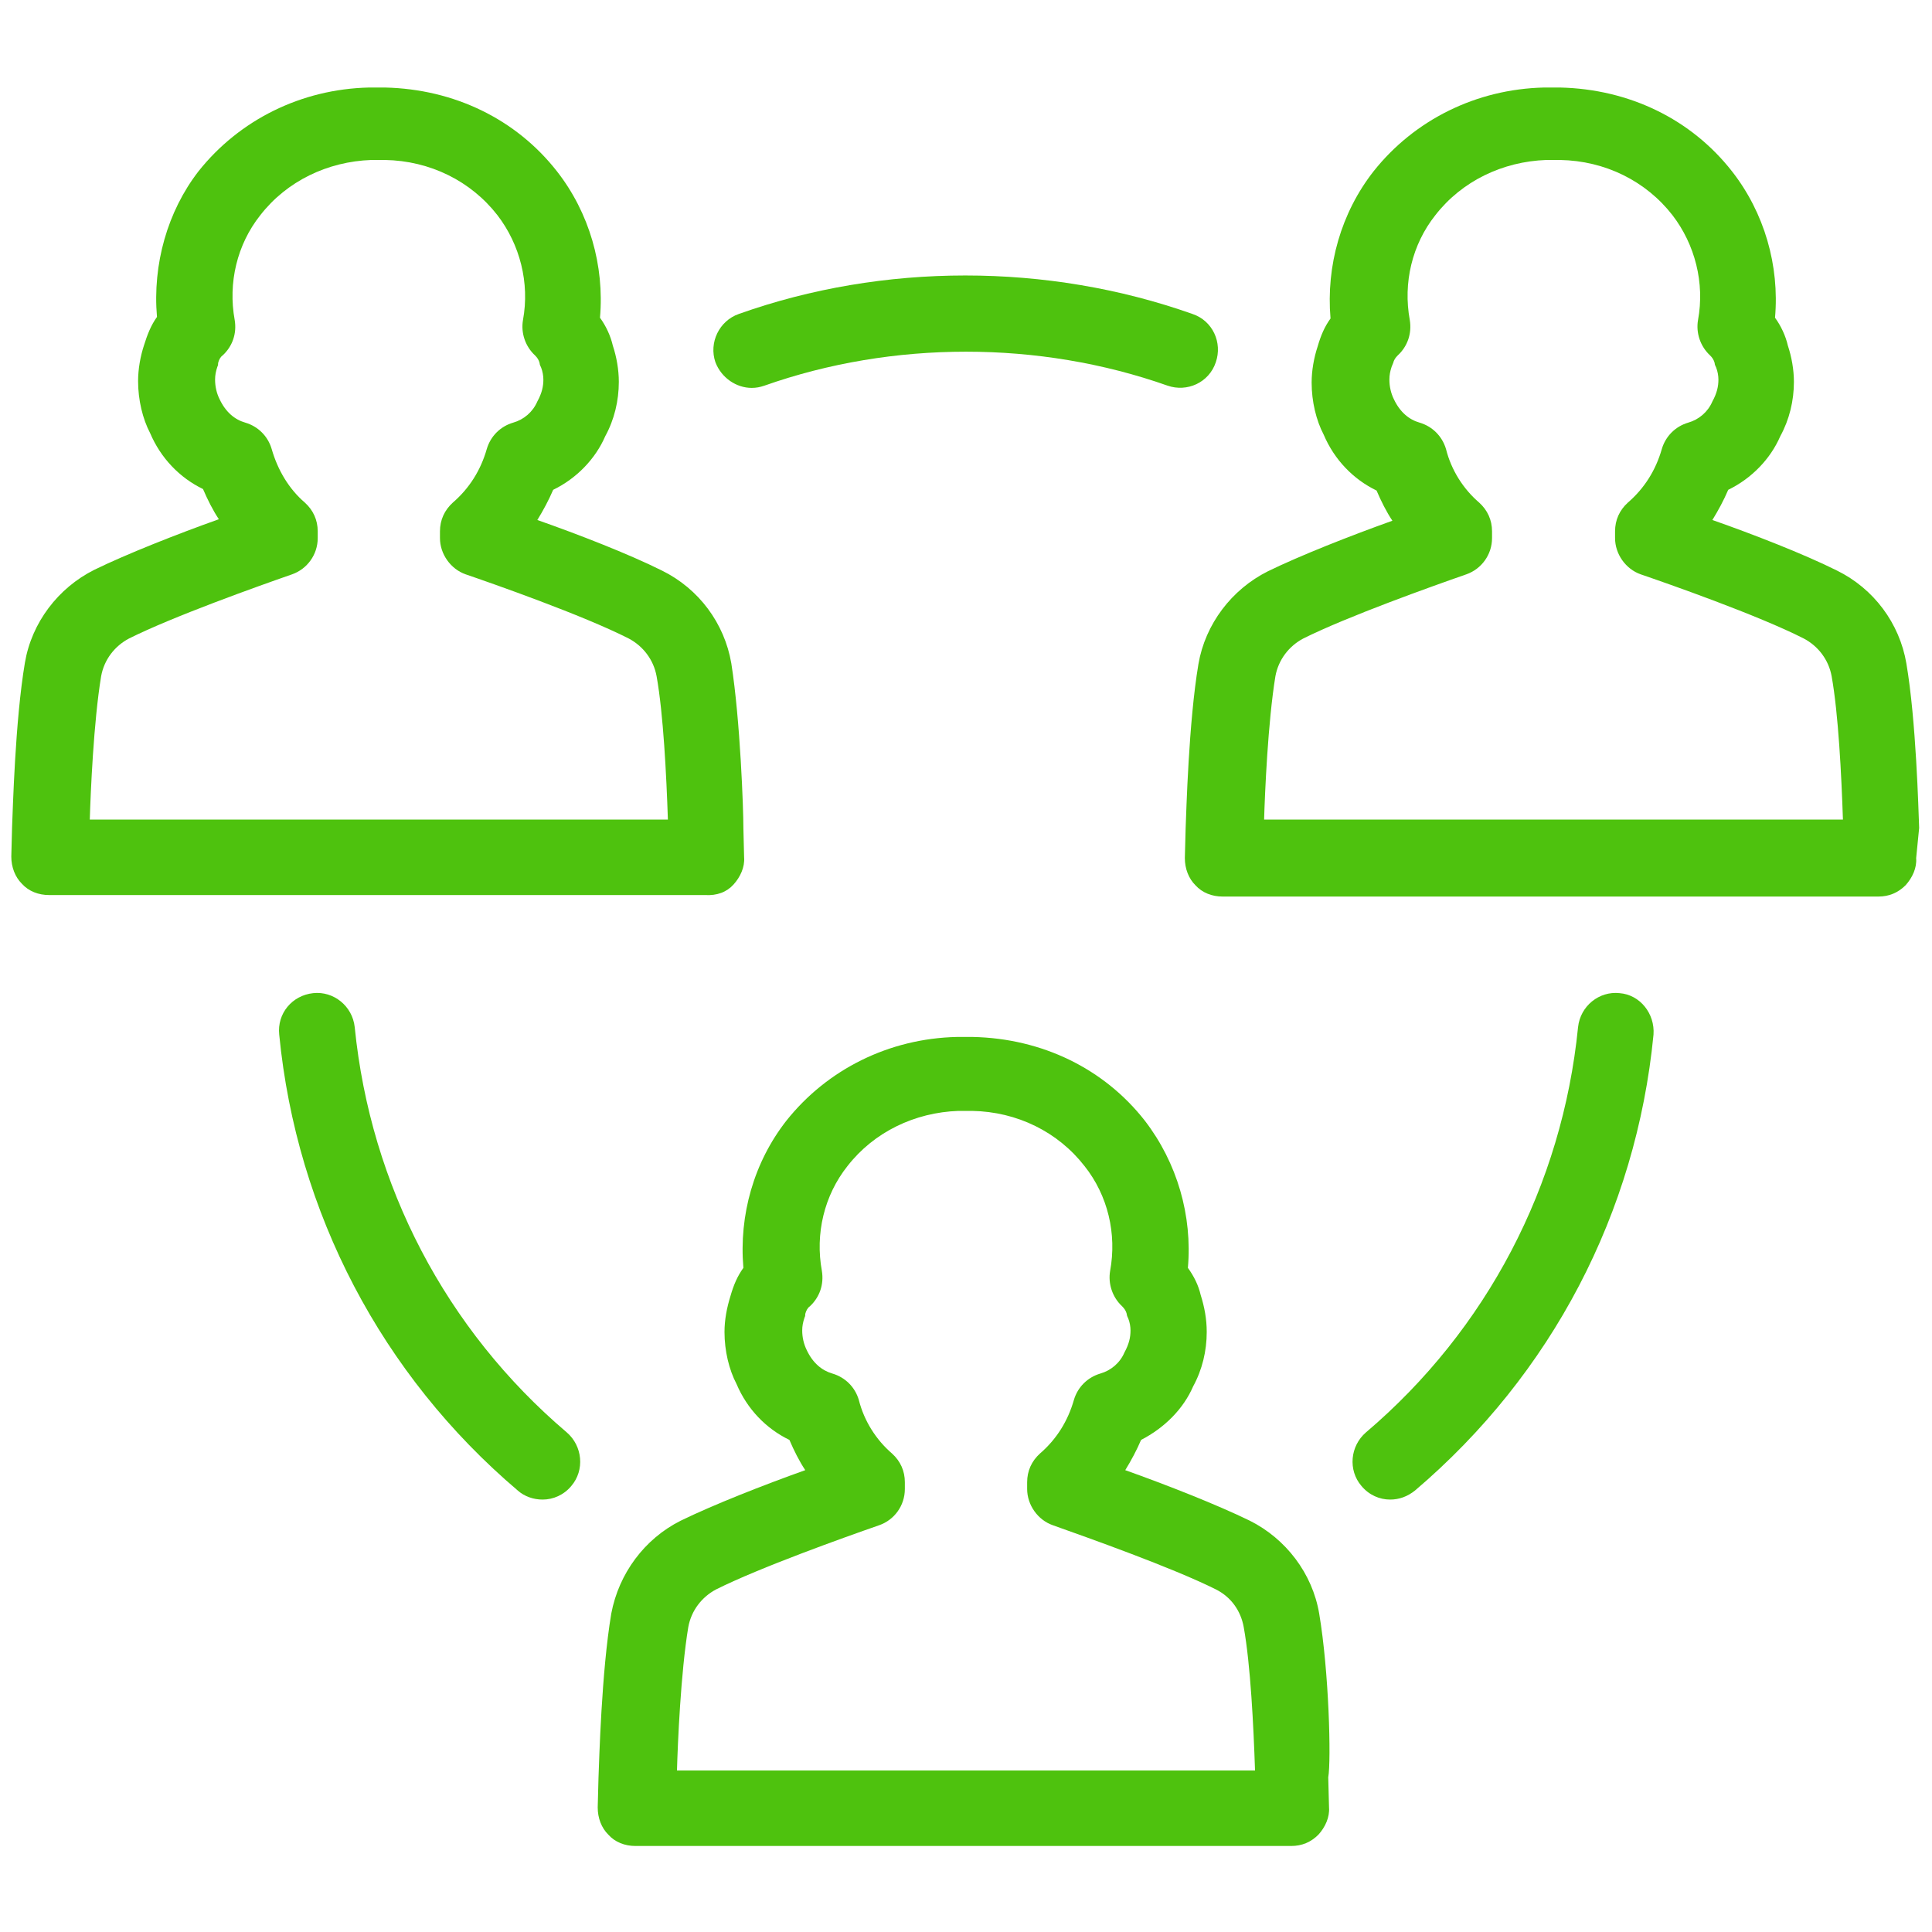
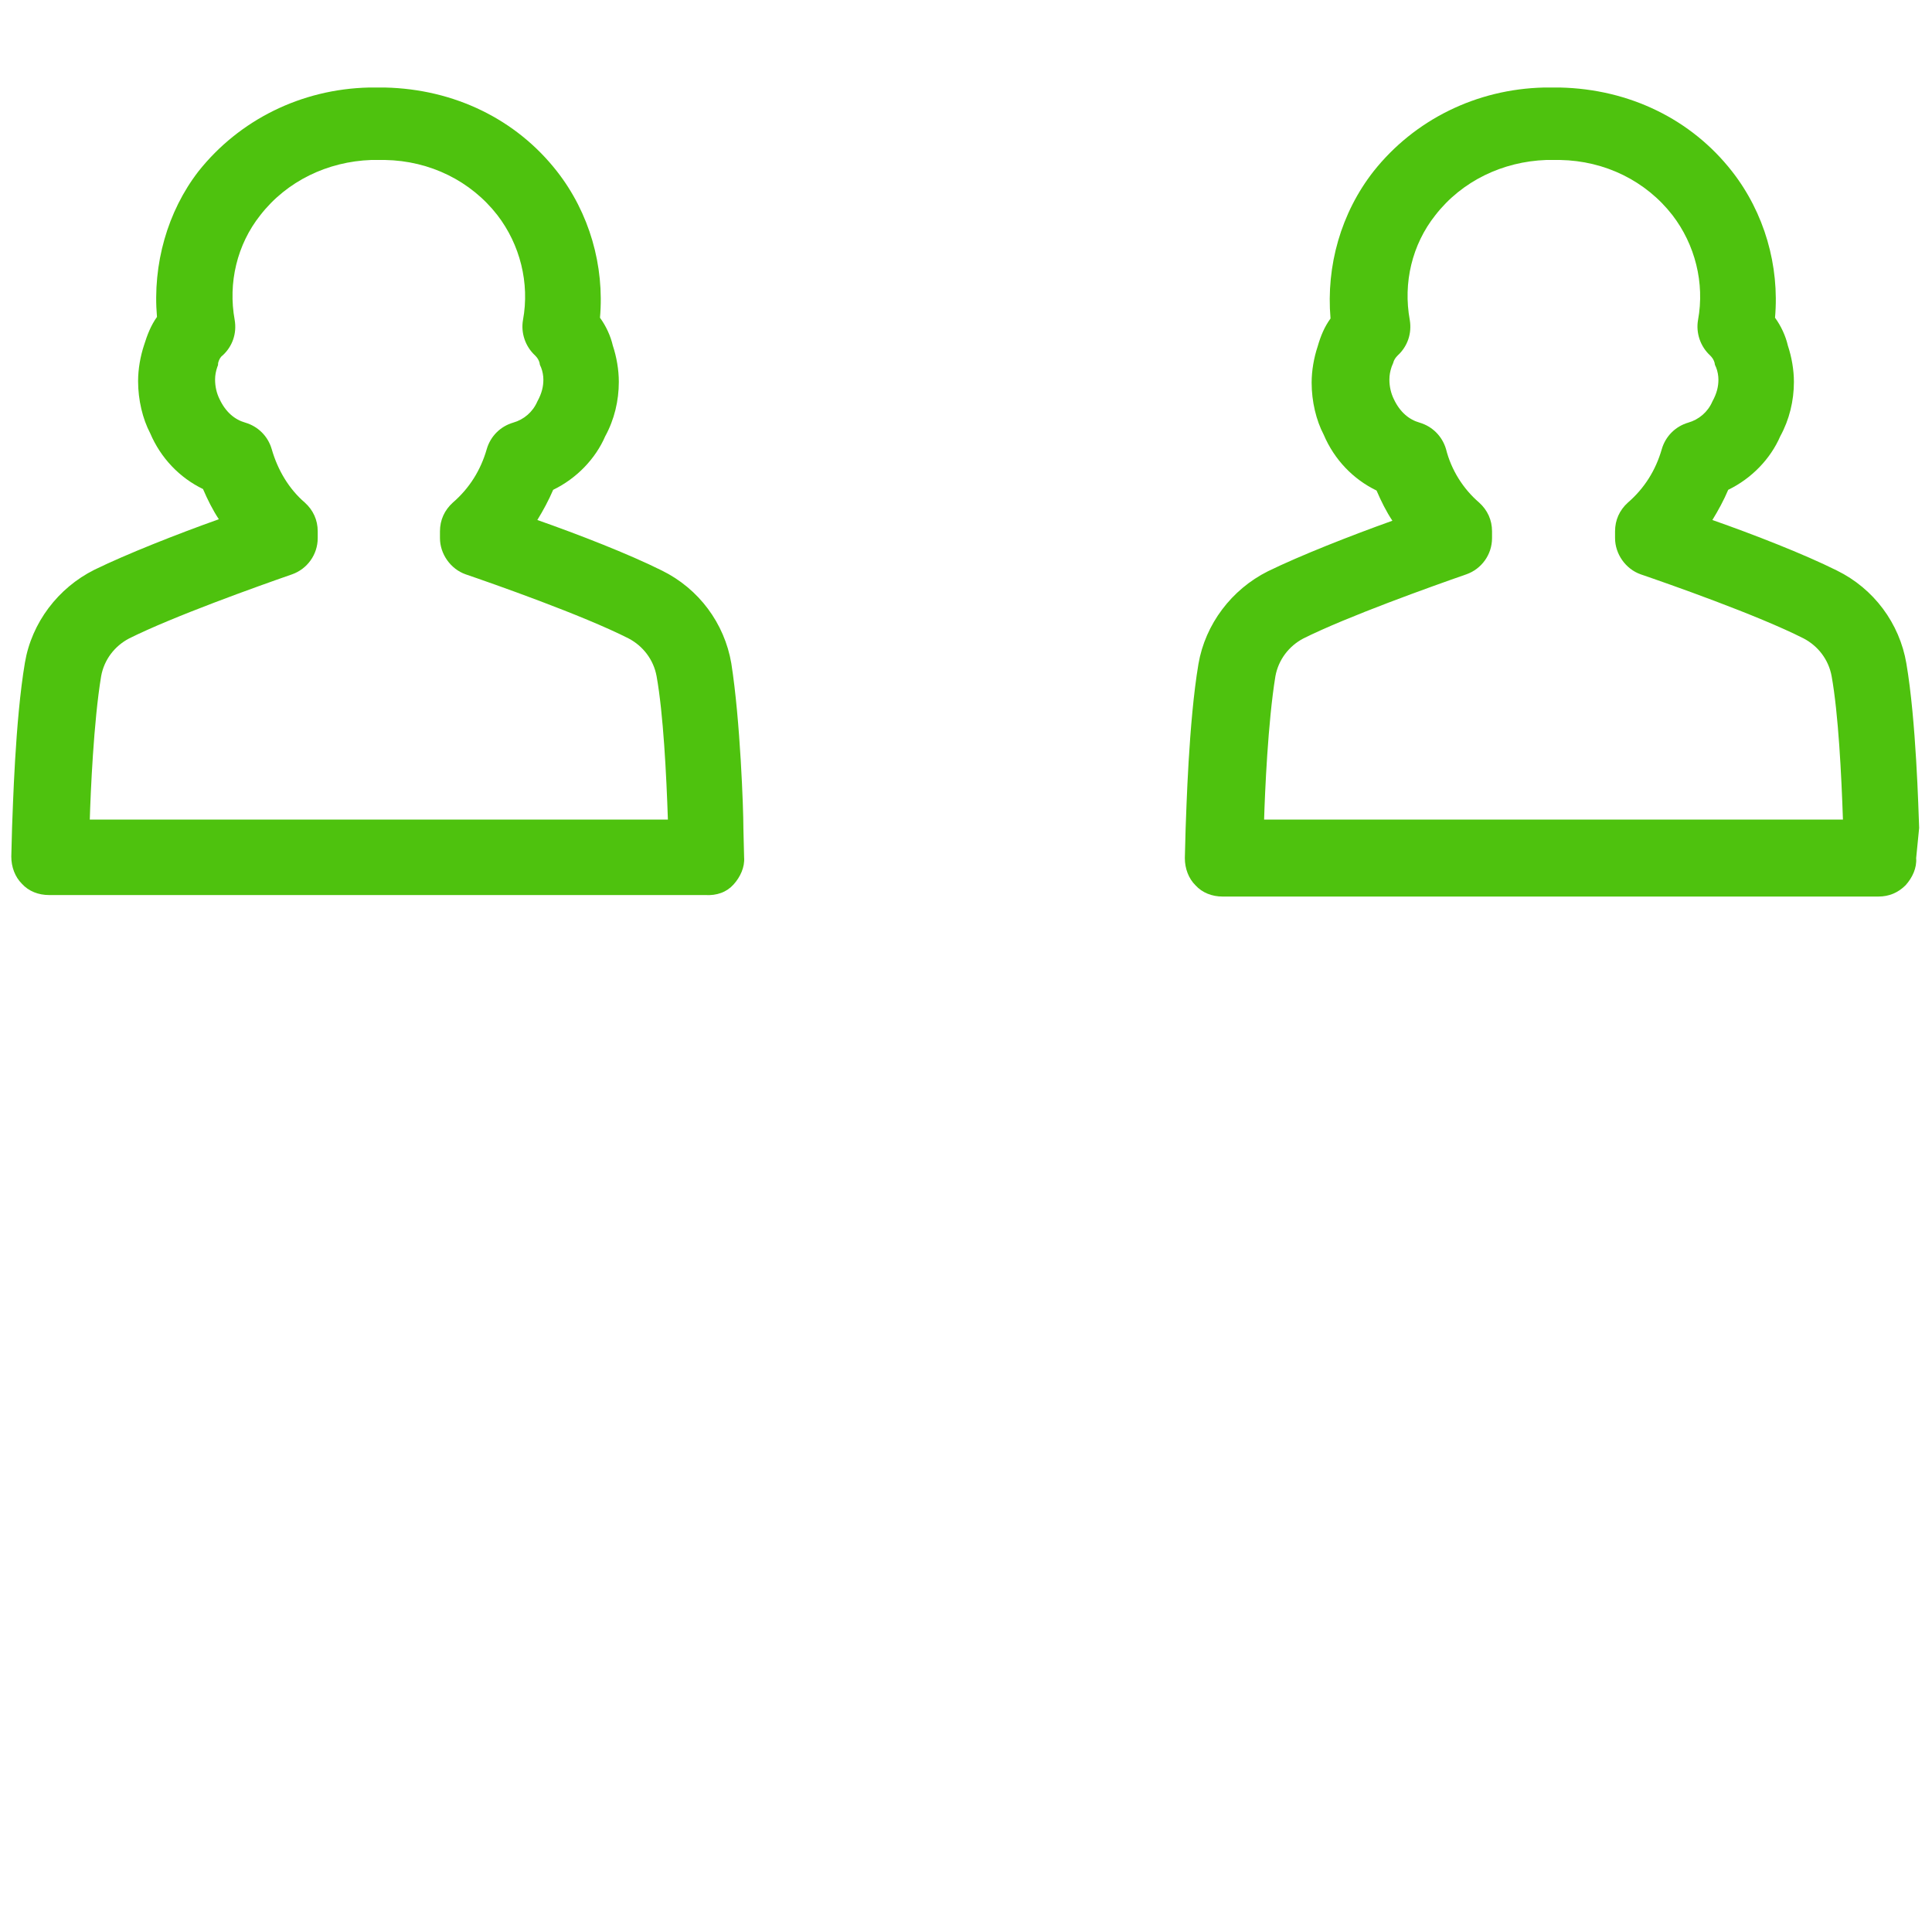
<svg xmlns="http://www.w3.org/2000/svg" width="40" height="40" viewBox="0 0 40 40" fill="none">
  <path d="M15.188 18.312C15.328 18.156 15.422 17.953 15.406 17.75L15.391 17.141V17.125C15.391 16.766 15.328 14.922 15.141 13.734C15 12.906 14.469 12.188 13.703 11.812C13.016 11.469 11.969 11.062 11.125 10.766C11.25 10.562 11.359 10.359 11.453 10.141C11.938 9.906 12.328 9.5 12.531 9.031C12.719 8.688 12.812 8.297 12.812 7.906C12.812 7.656 12.766 7.391 12.688 7.156C12.641 6.953 12.547 6.75 12.422 6.578C12.516 5.5 12.203 4.406 11.531 3.547C10.688 2.469 9.406 1.844 7.969 1.812H7.641C6.234 1.844 4.953 2.484 4.109 3.547C3.469 4.375 3.156 5.469 3.25 6.562C3.125 6.734 3.047 6.938 2.984 7.141C2.906 7.375 2.859 7.641 2.859 7.891C2.859 8.281 2.953 8.672 3.109 8.969C3.328 9.484 3.719 9.891 4.203 10.125C4.297 10.344 4.406 10.562 4.531 10.75C3.656 11.062 2.625 11.469 1.953 11.797C1.203 12.172 0.656 12.891 0.516 13.719C0.312 14.922 0.266 16.766 0.25 17.125L0.234 17.734C0.234 17.953 0.312 18.156 0.453 18.297C0.594 18.453 0.797 18.531 1.016 18.531H14.594C14.844 18.547 15.047 18.469 15.188 18.312ZM1.859 16.969C1.875 16.422 1.938 14.938 2.094 14C2.156 13.656 2.375 13.375 2.672 13.219C3.578 12.766 5.328 12.141 6.047 11.891C6.359 11.781 6.578 11.484 6.578 11.141V11C6.578 10.766 6.484 10.562 6.312 10.406C5.984 10.125 5.75 9.734 5.625 9.297C5.547 9.031 5.344 8.828 5.078 8.75C4.859 8.688 4.672 8.531 4.547 8.266C4.484 8.141 4.453 8 4.453 7.859C4.453 7.766 4.469 7.688 4.5 7.594C4.516 7.562 4.516 7.547 4.516 7.516C4.531 7.453 4.562 7.391 4.609 7.359C4.812 7.172 4.906 6.906 4.859 6.625C4.719 5.859 4.906 5.062 5.391 4.453C5.938 3.75 6.781 3.344 7.688 3.312H7.969C8.906 3.328 9.75 3.75 10.297 4.453C10.766 5.062 10.969 5.859 10.828 6.625C10.781 6.891 10.875 7.172 11.078 7.359C11.125 7.406 11.156 7.453 11.172 7.516C11.172 7.547 11.188 7.578 11.203 7.609C11.234 7.688 11.25 7.781 11.25 7.859C11.25 8 11.219 8.141 11.125 8.312C11.031 8.531 10.844 8.688 10.625 8.75C10.359 8.828 10.156 9.031 10.078 9.297C9.953 9.734 9.719 10.109 9.375 10.406C9.203 10.562 9.109 10.766 9.109 11V11.141C9.109 11.469 9.328 11.781 9.641 11.891C10.188 12.078 12.062 12.734 13.016 13.219C13.312 13.375 13.531 13.656 13.594 14C13.734 14.781 13.797 16.047 13.828 16.969H1.859Z" fill="#4EC20E" />
  <path d="M39.734 17.141C39.719 16.766 39.672 14.922 39.469 13.734C39.328 12.906 38.797 12.188 38.031 11.812C37.344 11.469 36.297 11.062 35.453 10.766C35.578 10.562 35.688 10.359 35.781 10.141C36.266 9.906 36.656 9.5 36.859 9.031C37.047 8.688 37.141 8.297 37.141 7.906C37.141 7.656 37.094 7.391 37.016 7.156C36.969 6.953 36.875 6.75 36.75 6.578C36.844 5.5 36.531 4.406 35.859 3.547C35.016 2.469 33.734 1.844 32.297 1.812H31.969C30.562 1.844 29.281 2.484 28.438 3.547C27.766 4.406 27.453 5.5 27.547 6.594C27.422 6.766 27.344 6.953 27.281 7.172C27.203 7.406 27.156 7.672 27.156 7.922C27.156 8.312 27.25 8.703 27.406 9C27.625 9.516 28.016 9.922 28.5 10.156C28.594 10.375 28.703 10.594 28.828 10.781C27.953 11.094 26.922 11.5 26.25 11.828C25.5 12.203 24.953 12.922 24.812 13.75C24.609 14.953 24.562 16.797 24.547 17.156L24.531 17.766C24.531 17.984 24.609 18.188 24.75 18.328C24.891 18.484 25.094 18.562 25.312 18.562H38.891C39.109 18.562 39.297 18.484 39.453 18.328C39.594 18.172 39.688 17.969 39.672 17.766L39.734 17.141ZM26.172 16.969C26.188 16.422 26.25 14.953 26.406 14C26.469 13.656 26.688 13.375 26.984 13.219C27.891 12.766 29.641 12.141 30.359 11.891C30.672 11.781 30.891 11.484 30.891 11.141V11C30.891 10.766 30.797 10.562 30.625 10.406C30.297 10.125 30.047 9.734 29.938 9.297C29.859 9.031 29.656 8.828 29.391 8.75C29.172 8.688 28.984 8.531 28.859 8.266C28.797 8.141 28.766 8 28.766 7.859C28.766 7.766 28.781 7.688 28.812 7.594C28.828 7.562 28.828 7.547 28.844 7.516C28.859 7.453 28.891 7.406 28.938 7.359C29.141 7.172 29.234 6.906 29.188 6.625C29.047 5.859 29.234 5.062 29.719 4.453C30.266 3.75 31.109 3.344 32.016 3.312H32.297C33.234 3.328 34.078 3.75 34.625 4.453C35.094 5.062 35.297 5.859 35.156 6.625C35.109 6.891 35.203 7.172 35.406 7.359C35.453 7.406 35.484 7.453 35.5 7.516C35.5 7.547 35.516 7.578 35.531 7.609C35.562 7.688 35.578 7.781 35.578 7.859C35.578 8 35.547 8.141 35.453 8.312C35.359 8.531 35.172 8.688 34.953 8.75C34.688 8.828 34.484 9.031 34.406 9.297C34.281 9.734 34.047 10.109 33.703 10.406C33.531 10.562 33.438 10.766 33.438 11V11.141C33.438 11.469 33.656 11.781 33.969 11.891C34.516 12.078 36.391 12.734 37.344 13.219C37.641 13.375 37.859 13.656 37.922 14C38.062 14.781 38.125 16.047 38.156 16.969H26.172Z" fill="#4EC20E" />
-   <path d="M27.312 33.406C27.172 32.578 26.625 31.859 25.875 31.484C25.203 31.156 24.172 30.75 23.297 30.438C23.422 30.234 23.531 30.031 23.625 29.812C24.109 29.562 24.5 29.172 24.703 28.703C24.891 28.359 24.984 27.969 24.984 27.578C24.984 27.312 24.938 27.062 24.859 26.812C24.812 26.609 24.719 26.422 24.594 26.25C24.688 25.172 24.375 24.078 23.703 23.203C22.859 22.125 21.578 21.5 20.141 21.469H19.812C18.406 21.5 17.125 22.141 16.281 23.203C15.609 24.062 15.297 25.156 15.391 26.25C15.266 26.422 15.188 26.609 15.125 26.828C15.047 27.078 15 27.328 15 27.578C15 27.969 15.094 28.359 15.25 28.656C15.469 29.172 15.859 29.578 16.344 29.812C16.438 30.031 16.547 30.25 16.672 30.438C15.797 30.75 14.766 31.156 14.094 31.484C13.344 31.859 12.812 32.578 12.656 33.406C12.453 34.609 12.406 36.438 12.391 36.812L12.375 37.422C12.375 37.641 12.453 37.844 12.594 37.984C12.734 38.141 12.938 38.219 13.156 38.219H26.734C26.953 38.219 27.141 38.141 27.297 37.984C27.438 37.828 27.531 37.625 27.516 37.422L27.5 36.797C27.562 36.453 27.516 34.609 27.312 33.406ZM14.016 36.656C14.031 36.109 14.094 34.625 14.25 33.688C14.312 33.344 14.531 33.062 14.828 32.906C15.734 32.453 17.484 31.828 18.203 31.578C18.516 31.469 18.734 31.172 18.734 30.828V30.688C18.734 30.453 18.641 30.25 18.469 30.094C18.141 29.812 17.891 29.422 17.781 28.984C17.703 28.719 17.5 28.516 17.234 28.438C17.016 28.375 16.828 28.219 16.703 27.953C16.641 27.828 16.609 27.688 16.609 27.547C16.609 27.453 16.625 27.375 16.656 27.281C16.672 27.25 16.672 27.234 16.672 27.203C16.688 27.141 16.719 27.078 16.766 27.047C16.969 26.859 17.062 26.594 17.016 26.312C16.875 25.547 17.062 24.75 17.547 24.141C18.094 23.438 18.938 23.031 19.844 23H20.125C21.062 23.016 21.906 23.438 22.453 24.141C22.938 24.75 23.125 25.547 22.984 26.312C22.938 26.578 23.031 26.859 23.234 27.047C23.281 27.094 23.312 27.141 23.328 27.203C23.328 27.234 23.344 27.266 23.359 27.297C23.391 27.375 23.406 27.469 23.406 27.547C23.406 27.688 23.375 27.828 23.281 28C23.188 28.219 23 28.375 22.781 28.438C22.516 28.516 22.312 28.719 22.234 28.984C22.109 29.422 21.875 29.797 21.531 30.094C21.359 30.25 21.266 30.453 21.266 30.688V30.828C21.266 31.156 21.484 31.469 21.797 31.578C22.5 31.828 24.266 32.453 25.172 32.906C25.484 33.062 25.688 33.344 25.75 33.688C25.891 34.469 25.953 35.734 25.984 36.656H14.016Z" fill="#4EC20E" />
-   <path d="M33.531 20.562C33.109 20.516 32.719 20.828 32.672 21.266C32.344 24.547 30.781 27.531 28.281 29.656C27.953 29.938 27.906 30.438 28.188 30.766C28.344 30.953 28.562 31.047 28.781 31.047C28.969 31.047 29.141 30.984 29.297 30.859C32.125 28.453 33.875 25.109 34.234 21.422C34.266 20.984 33.953 20.594 33.531 20.562Z" fill="#4EC20E" />
-   <path d="M7.344 21.266C7.297 20.828 6.906 20.516 6.484 20.562C6.047 20.609 5.734 20.984 5.781 21.422C6.141 25.109 7.906 28.469 10.719 30.859C10.859 30.984 11.047 31.047 11.234 31.047C11.453 31.047 11.672 30.953 11.828 30.766C12.109 30.438 12.062 29.938 11.734 29.656C9.234 27.531 7.672 24.547 7.344 21.266Z" fill="#4EC20E" />
-   <path d="M15.562 8.031C15.656 8.031 15.734 8.016 15.828 7.984C18.484 7.047 21.516 7.047 24.172 7.984C24.578 8.125 25.031 7.922 25.172 7.5C25.312 7.094 25.109 6.641 24.688 6.5C21.688 5.438 18.281 5.438 15.297 6.5C14.891 6.641 14.672 7.094 14.812 7.5C14.938 7.828 15.25 8.031 15.562 8.031Z" fill="#4EC20E" />
</svg>